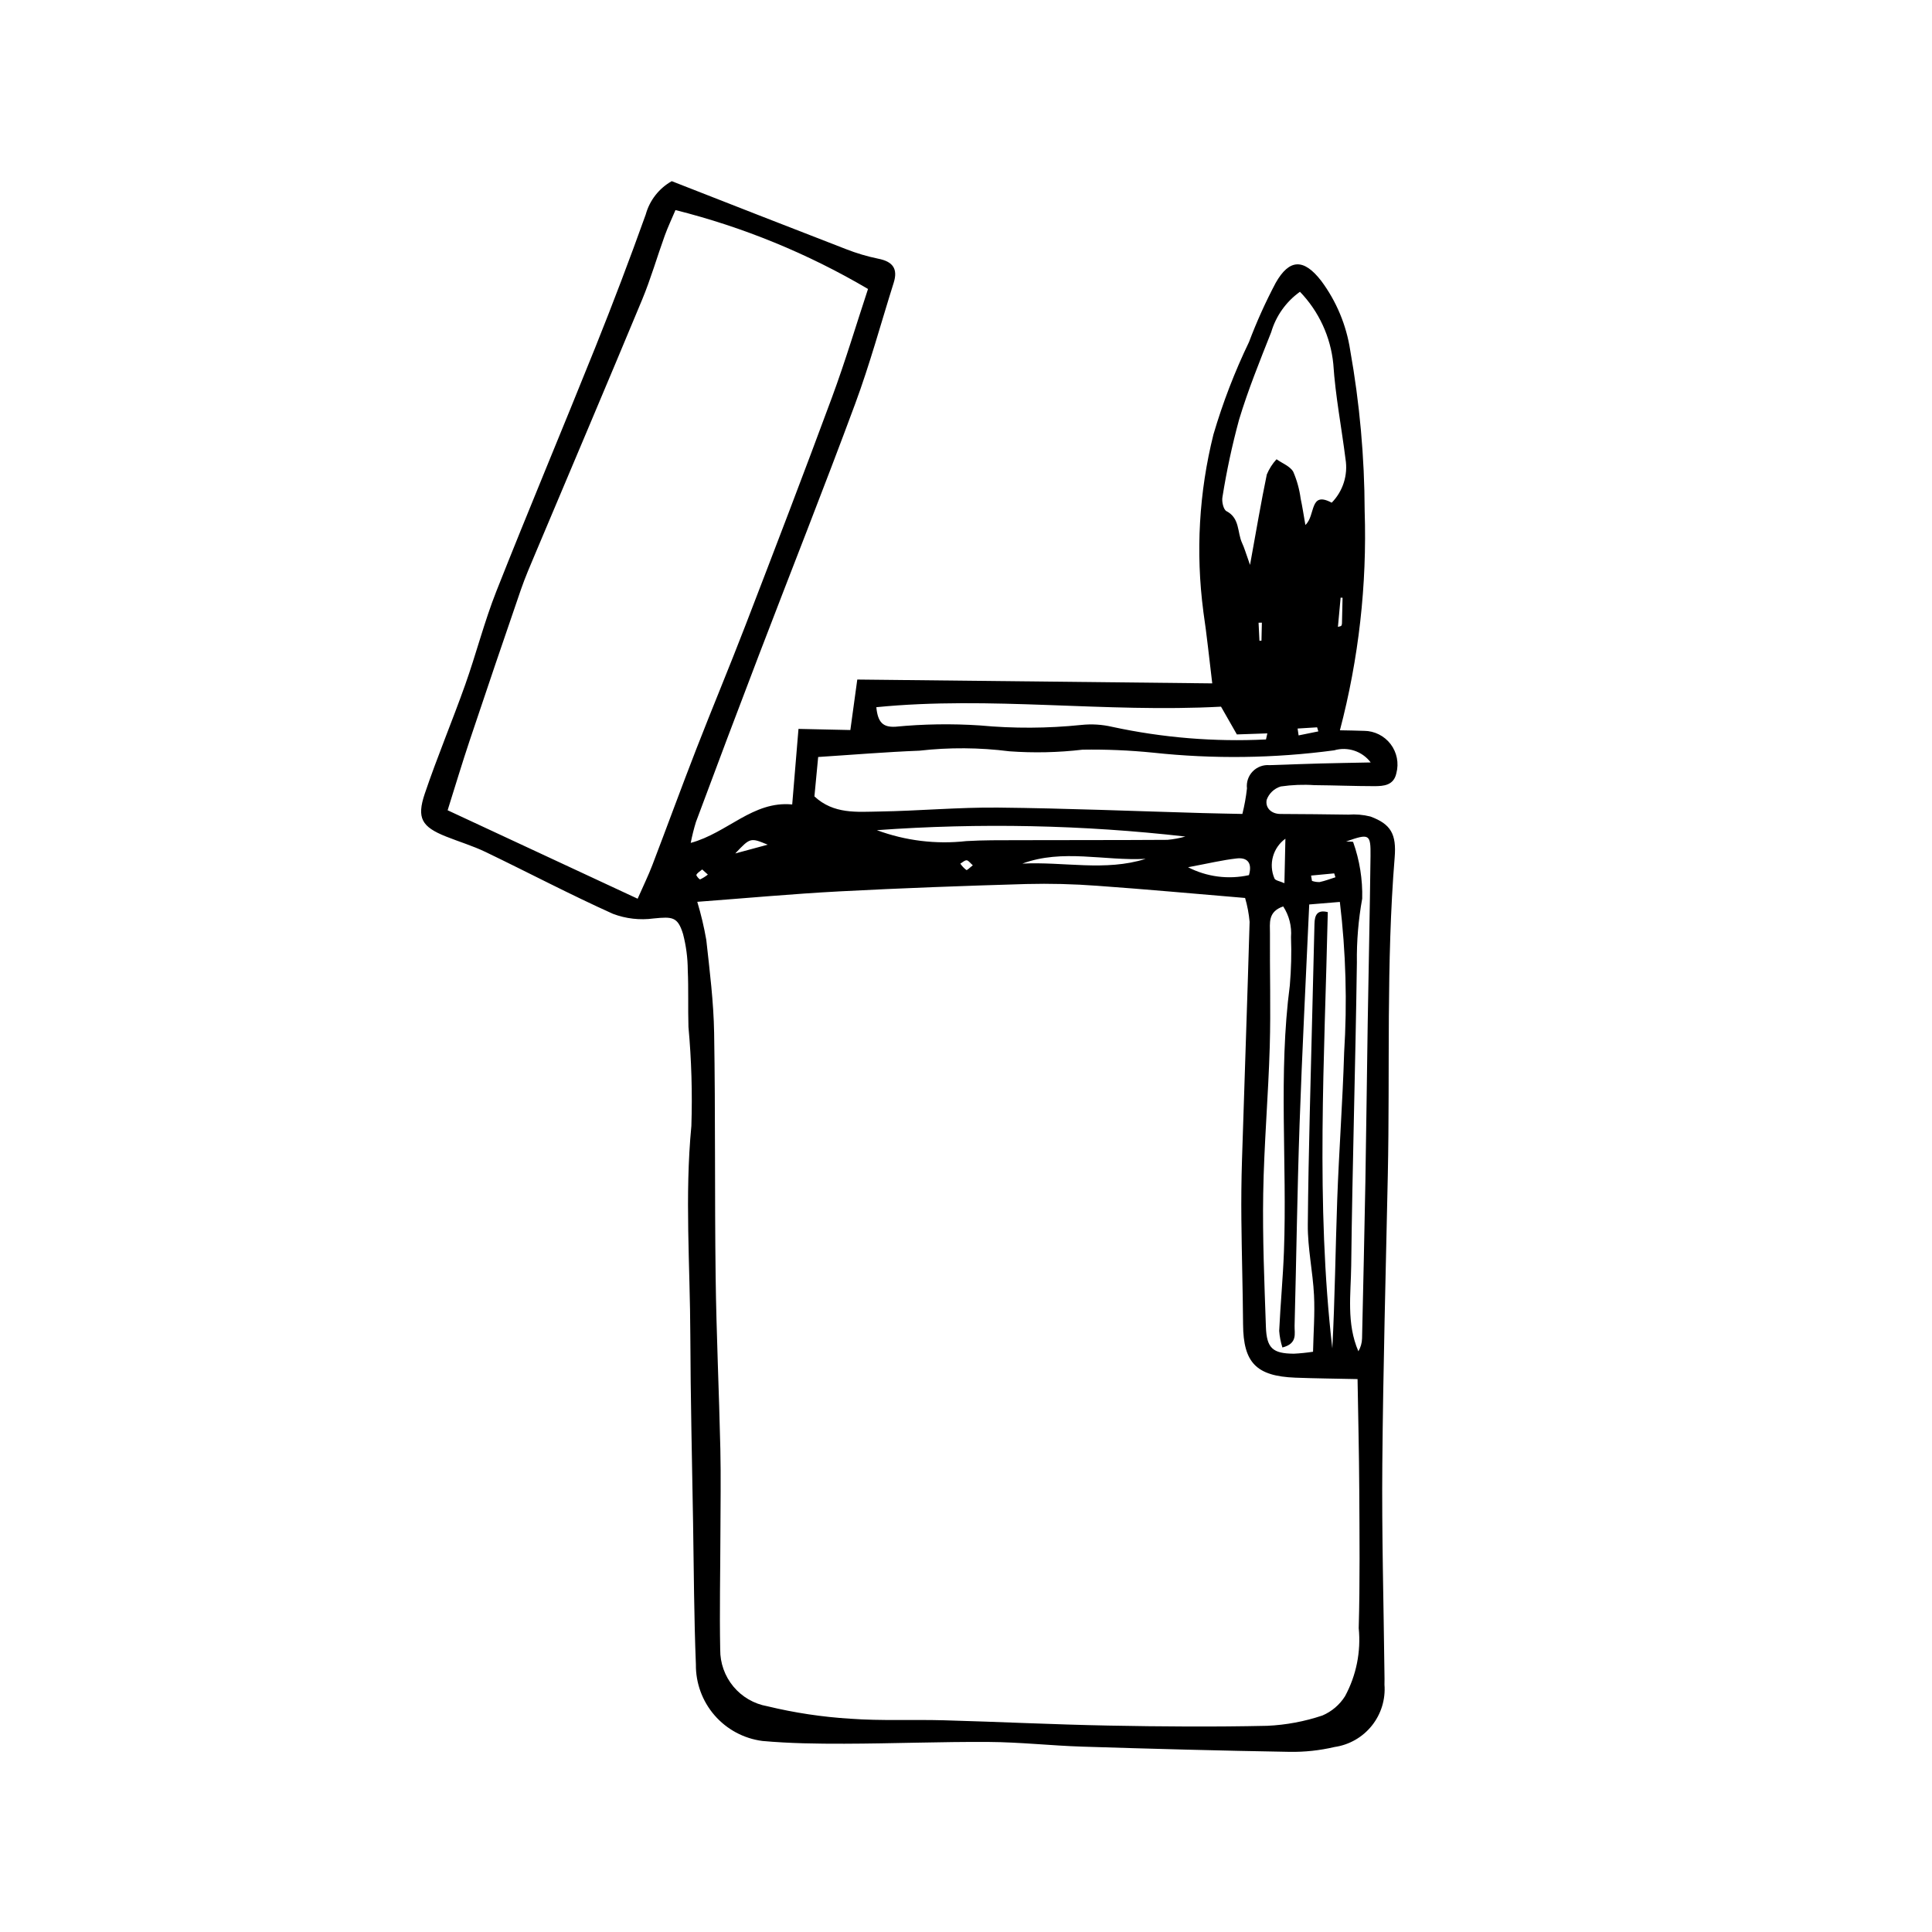
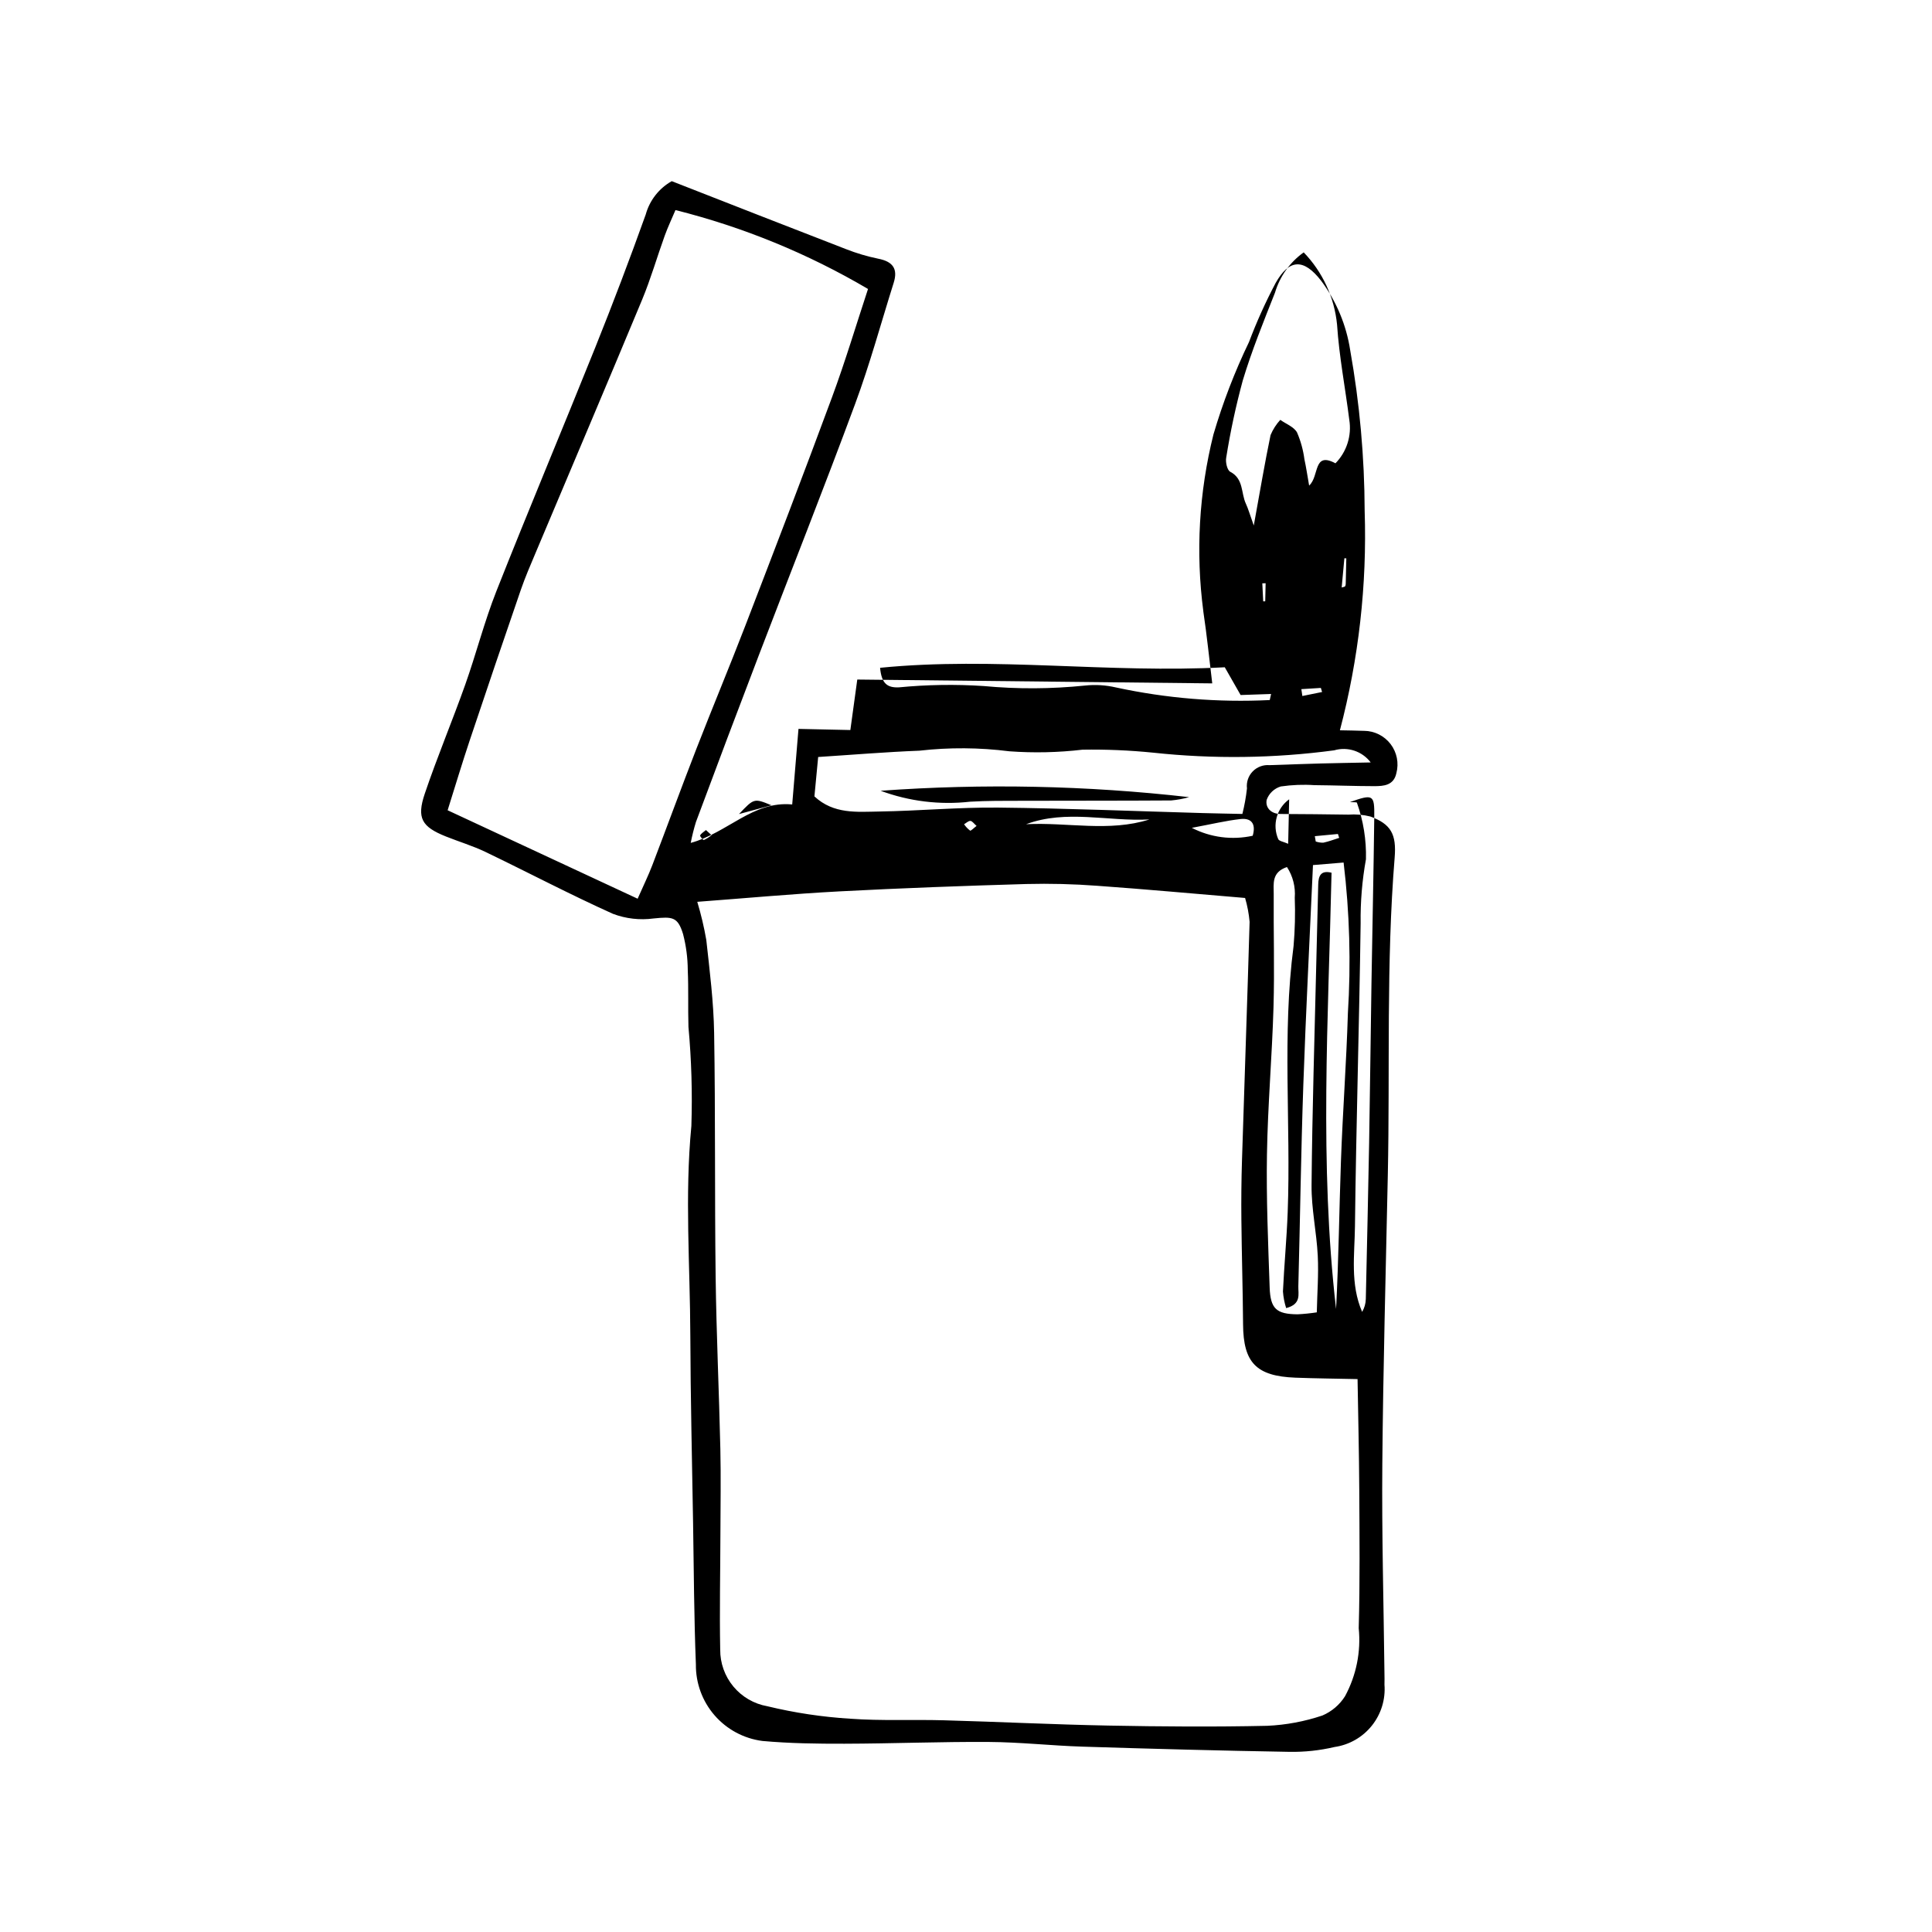
<svg xmlns="http://www.w3.org/2000/svg" fill="#000000" width="800px" height="800px" version="1.1" viewBox="144 144 512 512">
-   <path d="m327.04 367.38c9.809-2.66 16.492-11.199 26.902-10.188 0.547-6.57 1.094-13.176 1.664-20.027l13.746 0.301c0.574-4.18 1.141-8.293 1.836-13.379l94.07 1.016c-0.785-6.406-1.418-12.762-2.367-19.074h0.008c-2.062-15.66-1.152-31.566 2.676-46.891 2.473-8.41 5.625-16.605 9.426-24.5 2.023-5.359 4.383-10.59 7.059-15.652 3.641-6.445 7.461-6.496 12.047-0.594v-0.004c4.043 5.422 6.688 11.75 7.711 18.434 2.504 14.059 3.789 28.309 3.832 42.586 0.641 19.594-1.574 39.172-6.562 58.129 2.242 0.051 4.328 0.062 6.41 0.148v-0.004c2.762 0.023 5.359 1.324 7.031 3.519 1.672 2.199 2.234 5.047 1.52 7.715-0.695 3.234-3.34 3.426-5.875 3.426-5.258-0.004-10.512-0.223-15.77-0.266v0.004c-3-0.207-6.012-0.09-8.988 0.344-1.738 0.523-3.129 1.844-3.738 3.555-0.395 2.027 1.137 3.719 3.656 3.734 5.988 0.039 11.98 0.07 17.969 0.172v0.004c1.965-0.152 3.945 0.016 5.859 0.496 5.477 2.016 6.934 4.711 6.438 10.844-2.273 28.008-1.227 56.09-1.816 84.133-0.539 25.555-1.238 51.109-1.457 76.664-0.16 18.461 0.355 36.93 0.566 55.398 0.012 1.004 0.043 2.008 0.004 3.012 0.309 3.926-0.891 7.824-3.356 10.898-2.465 3.074-6.008 5.094-9.91 5.648-3.906 0.918-7.91 1.344-11.922 1.277-18.289-0.309-36.578-0.801-54.863-1.379-8.258-0.262-16.504-1.188-24.762-1.242-12.77-0.086-25.547 0.438-38.32 0.469-7.25 0.02-14.531-0.082-21.746-0.734-4.91-0.641-9.414-3.059-12.66-6.801-3.242-3.738-5-8.543-4.941-13.492-0.5-12.5-0.539-25.023-0.746-37.535-0.273-16.539-0.676-33.074-0.73-49.613-0.059-18.504-1.508-36.988 0.277-55.531v-0.004c0.285-8.758 0.027-17.527-0.773-26.254-0.148-5.008 0.039-10.031-0.18-15.035-0.016-3.238-0.438-6.465-1.258-9.598-1.406-4.562-2.793-4.602-7.781-4.106-3.656 0.496-7.375 0.07-10.82-1.238-11.395-5.129-22.469-10.965-33.738-16.383-3.371-1.621-7-2.703-10.484-4.098-6.406-2.559-7.82-4.848-5.609-11.375 3.289-9.707 7.269-19.18 10.703-28.84 2.918-8.219 5.074-16.727 8.277-24.828 8.562-21.648 17.59-43.113 26.258-64.719 4.66-11.621 9.102-23.324 13.324-35.117h-0.004c1.039-3.727 3.512-6.887 6.879-8.793 15.039 5.879 30.59 11.992 46.172 18.008 2.789 1.098 5.664 1.949 8.598 2.551 3.777 0.742 5.227 2.629 4.055 6.356-3.371 10.707-6.316 21.566-10.207 32.078-8.25 22.301-17.031 44.402-25.523 66.613-5.629 14.719-11.191 29.465-16.684 44.238-0.555 1.816-1.016 3.66-1.379 5.523zm1.742 15.613h0.004c0.996 3.312 1.797 6.684 2.387 10.094 0.902 8.195 1.941 16.418 2.078 24.645 0.359 21.516 0.125 43.043 0.398 64.562 0.195 15.227 0.906 30.449 1.25 45.676 0.168 7.5 0.035 15.008 0.016 22.508-0.027 10.223-0.25 20.449-0.055 30.668l0.004 0.004c-0.035 3.574 1.203 7.047 3.488 9.797 2.285 2.75 5.473 4.602 8.992 5.223 7.219 1.746 14.578 2.852 21.992 3.309 8.234 0.598 16.539 0.184 24.805 0.414 14.535 0.402 29.059 1.125 43.594 1.402 14.031 0.27 28.07 0.371 42.098 0.062h0.004c4.973-0.223 9.887-1.141 14.605-2.727 2.477-1.055 4.574-2.84 6.008-5.117 2.981-5.512 4.246-11.793 3.625-18.031 0.34-12.23 0.211-24.477 0.145-36.715-0.055-9.883-0.297-19.766-0.453-29.293-5.945-0.129-11.203-0.176-16.457-0.375-10.402-0.398-13.809-3.981-13.883-14.117-0.07-9.27-0.359-18.535-0.449-27.801-0.055-5.254 0-10.504 0.164-15.758 0.656-21.043 1.41-42.078 2.016-63.121v-0.004c-0.188-2.144-0.59-4.266-1.195-6.328-13.289-1.109-26.223-2.305-39.176-3.227-6.254-0.469-12.531-0.625-18.805-0.469-16.5 0.484-33.004 1.078-49.484 1.949-12.465 0.66-24.906 1.812-37.711 2.769zm-15.801-0.824c1.551-3.519 2.836-6.137 3.875-8.852 3.93-10.266 7.695-20.594 11.68-30.836 4.262-10.965 8.809-21.824 13.035-32.805 7.734-20.094 15.457-40.195 22.918-60.391 3.539-9.578 6.465-19.383 9.543-28.703-15.918-9.375-33.105-16.418-51.027-20.91-1 2.367-2.031 4.527-2.84 6.769-2.039 5.648-3.699 11.449-6 16.984-9.316 22.414-18.824 44.75-28.242 67.121-1.355 3.223-2.754 6.438-3.891 9.738-4.562 13.254-9.07 26.523-13.516 39.816-2.094 6.262-3.988 12.586-5.891 18.629zm46.848-27.117c5.109 4.766 11.309 4.098 17.199 4.008 10.512-0.164 21.016-1.145 31.52-1.039 18.035 0.184 36.066 0.941 54.098 1.449 3.438 0.098 6.875 0.152 10.59 0.234h0.004c0.559-2.227 0.965-4.488 1.219-6.769-0.199-1.652 0.363-3.305 1.52-4.5 1.16-1.195 2.797-1.805 4.457-1.66 4.5-0.156 9-0.32 13.5-0.445 4.066-0.109 8.133-0.168 13.316-0.273-2.246-2.984-6.109-4.262-9.691-3.211-15.91 2.129-32.02 2.336-47.98 0.617-6.207-0.625-12.441-0.891-18.68-0.793-6.445 0.758-12.945 0.902-19.418 0.43-7.914-1.008-15.922-1.062-23.848-0.16-8.91 0.344-17.805 1.094-26.812 1.672zm132.14 147.18c0.113-5.129 0.504-10.078 0.258-14.996-0.312-6.242-1.703-12.461-1.645-18.684 0.176-19.801 0.805-39.602 1.266-59.402 0.156-6.769 0.352-13.535 0.5-20.305 0.051-2.32 0.703-3.832 3.531-3.125-0.852 38.684-3.25 77.18 1.199 115.61 0.684-13.066 0.828-26.145 1.293-39.215 0.465-13.02 1.441-26.02 1.836-39.035h-0.004c0.848-13.359 0.469-26.766-1.129-40.059l-8.117 0.672c-0.887 19.84-1.891 39.066-2.559 58.305-0.617 17.77-0.848 35.555-1.32 53.328-0.055 2.051 0.867 4.715-3.227 5.773v0.004c-0.457-1.434-0.742-2.914-0.852-4.414 0.328-7 0.996-13.988 1.258-20.988 0.879-23.516-1.52-47.102 1.562-70.586 0.363-4.25 0.469-8.52 0.312-12.781 0.227-2.859-0.5-5.715-2.066-8.121-4.148 1.398-3.492 4.492-3.512 7.106-0.074 10.008 0.238 20.023-0.055 30.02-0.379 13.004-1.52 25.988-1.734 38.992-0.195 11.766 0.312 23.551 0.715 35.316 0.195 5.656 1.824 7.047 7.348 7.098l0.004 0.004c1.719-0.086 3.434-0.262 5.137-0.52zm-3.469-280.91c-3.66 2.613-6.34 6.375-7.613 10.688-3.031 7.672-6.152 15.344-8.527 23.227-1.832 6.746-3.301 13.586-4.398 20.488-0.223 1.184 0.254 3.316 1.066 3.738 3.602 1.875 2.828 5.637 4.144 8.453 0.625 1.34 1.02 2.781 2.098 5.793 1.68-9.242 2.922-16.629 4.445-23.957l-0.004 0.004c0.621-1.488 1.492-2.859 2.582-4.047 1.527 1.086 3.629 1.855 4.441 3.336 0.98 2.269 1.637 4.668 1.957 7.117 0.457 2.062 0.754 4.16 1.25 6.961 2.766-2.492 0.988-9.113 6.977-5.902 2.988-3.051 4.348-7.34 3.66-11.551-1.055-8.41-2.688-16.777-3.238-25.219-0.711-7.188-3.824-13.93-8.84-19.129zm-9 118.64 0.355-1.609-8.074 0.277c-1.582-2.769-3.141-5.504-4.199-7.356-30.816 1.652-61.062-2.867-91.348 0.141 0.391 4.031 1.77 5.332 4.981 5.18l-0.004 0.004c7.465-0.727 14.977-0.844 22.461-0.352 8.945 0.836 17.945 0.793 26.883-0.129 2.738-0.293 5.508-0.121 8.188 0.504 13.383 2.891 27.082 4.016 40.758 3.34zm21.227 27.047c0.648 0.047 1.84-0.016 1.871 0.152v-0.004c1.715 4.809 2.527 9.891 2.398 14.988-1.012 5.598-1.484 11.273-1.41 16.961-0.367 26.766-1.191 53.527-1.504 80.293-0.09 7.551-1.301 15.312 1.902 22.707h-0.004c0.613-1.035 0.949-2.207 0.977-3.41 0.32-13.781 0.613-27.562 0.879-41.348 0.246-14.039 0.395-28.078 0.617-42.121 0.238-14.781 0.57-29.562 0.746-44.348 0.07-5.883-0.297-6.047-6.473-3.871zm-42.59-1.316c-27.141-3.09-54.512-3.656-81.758-1.691 7.566 2.805 15.68 3.797 23.699 2.898 4.484-0.27 8.988-0.23 13.48-0.242 13.262-0.039 26.527-0.004 39.789-0.09v0.004c1.621-0.148 3.223-0.441 4.789-0.879zm-10.523 5.91c-10.977 0.586-22.012-2.695-32.684 1.262 10.945-0.566 21.996 2.133 32.684-1.262zm11.23 2.223c4.969 2.559 10.68 3.301 16.141 2.094 0.965-3.34-0.52-4.734-3.246-4.426-3.797 0.426-7.535 1.332-12.895 2.332zm25.801-7.562h-0.004c-3.305 2.398-4.508 6.769-2.902 10.523 0.203 0.562 1.484 0.738 2.644 1.266zm-137.19 1.582c-4.609-1.891-4.609-1.891-8.609 2.328zm151.11-57.715c0.488-0.156 0.785-0.164 0.906-0.312v-0.004c0.125-0.215 0.184-0.465 0.168-0.715 0.059-2.231 0.105-4.457 0.152-6.688l-0.512-0.027c-0.227 2.449-0.453 4.898-0.715 7.746zm-7.117 65.902 0.242 1.414h0.004c0.648 0.223 1.332 0.328 2.019 0.309 1.422-0.305 2.797-0.836 4.191-1.273l-0.332-1.031zm-3.57-38.965 0.262 1.82 5.231-1.062-0.324-1.078zm-157.79 37.344c-0.637 0.547-1.289 0.895-1.539 1.426-0.102 0.219 0.812 1.273 0.996 1.207 0.727-0.34 1.414-0.77 2.043-1.273zm71.715-1.098c-0.684-0.59-1.137-1.297-1.629-1.324-0.543-0.031-1.117 0.562-1.68 0.883 0.434 0.641 0.973 1.211 1.59 1.68 0.227 0.125 0.969-0.676 1.719-1.238zm76.605-64.309-0.875 0.02 0.234 4.781 0.535-0.016z" />
+   <path d="m327.04 367.38c9.809-2.66 16.492-11.199 26.902-10.188 0.547-6.57 1.094-13.176 1.664-20.027l13.746 0.301c0.574-4.18 1.141-8.293 1.836-13.379l94.07 1.016c-0.785-6.406-1.418-12.762-2.367-19.074h0.008c-2.062-15.66-1.152-31.566 2.676-46.891 2.473-8.41 5.625-16.605 9.426-24.5 2.023-5.359 4.383-10.59 7.059-15.652 3.641-6.445 7.461-6.496 12.047-0.594v-0.004c4.043 5.422 6.688 11.75 7.711 18.434 2.504 14.059 3.789 28.309 3.832 42.586 0.641 19.594-1.574 39.172-6.562 58.129 2.242 0.051 4.328 0.062 6.41 0.148v-0.004c2.762 0.023 5.359 1.324 7.031 3.519 1.672 2.199 2.234 5.047 1.52 7.715-0.695 3.234-3.34 3.426-5.875 3.426-5.258-0.004-10.512-0.223-15.77-0.266v0.004c-3-0.207-6.012-0.09-8.988 0.344-1.738 0.523-3.129 1.844-3.738 3.555-0.395 2.027 1.137 3.719 3.656 3.734 5.988 0.039 11.98 0.07 17.969 0.172v0.004c1.965-0.152 3.945 0.016 5.859 0.496 5.477 2.016 6.934 4.711 6.438 10.844-2.273 28.008-1.227 56.09-1.816 84.133-0.539 25.555-1.238 51.109-1.457 76.664-0.16 18.461 0.355 36.93 0.566 55.398 0.012 1.004 0.043 2.008 0.004 3.012 0.309 3.926-0.891 7.824-3.356 10.898-2.465 3.074-6.008 5.094-9.91 5.648-3.906 0.918-7.91 1.344-11.922 1.277-18.289-0.309-36.578-0.801-54.863-1.379-8.258-0.262-16.504-1.188-24.762-1.242-12.77-0.086-25.547 0.438-38.32 0.469-7.25 0.02-14.531-0.082-21.746-0.734-4.91-0.641-9.414-3.059-12.66-6.801-3.242-3.738-5-8.543-4.941-13.492-0.5-12.5-0.539-25.023-0.746-37.535-0.273-16.539-0.676-33.074-0.73-49.613-0.059-18.504-1.508-36.988 0.277-55.531v-0.004c0.285-8.758 0.027-17.527-0.773-26.254-0.148-5.008 0.039-10.031-0.18-15.035-0.016-3.238-0.438-6.465-1.258-9.598-1.406-4.562-2.793-4.602-7.781-4.106-3.656 0.496-7.375 0.07-10.82-1.238-11.395-5.129-22.469-10.965-33.738-16.383-3.371-1.621-7-2.703-10.484-4.098-6.406-2.559-7.82-4.848-5.609-11.375 3.289-9.707 7.269-19.18 10.703-28.84 2.918-8.219 5.074-16.727 8.277-24.828 8.562-21.648 17.59-43.113 26.258-64.719 4.66-11.621 9.102-23.324 13.324-35.117h-0.004c1.039-3.727 3.512-6.887 6.879-8.793 15.039 5.879 30.59 11.992 46.172 18.008 2.789 1.098 5.664 1.949 8.598 2.551 3.777 0.742 5.227 2.629 4.055 6.356-3.371 10.707-6.316 21.566-10.207 32.078-8.25 22.301-17.031 44.402-25.523 66.613-5.629 14.719-11.191 29.465-16.684 44.238-0.555 1.816-1.016 3.66-1.379 5.523zm1.742 15.613h0.004c0.996 3.312 1.797 6.684 2.387 10.094 0.902 8.195 1.941 16.418 2.078 24.645 0.359 21.516 0.125 43.043 0.398 64.562 0.195 15.227 0.906 30.449 1.25 45.676 0.168 7.5 0.035 15.008 0.016 22.508-0.027 10.223-0.25 20.449-0.055 30.668l0.004 0.004c-0.035 3.574 1.203 7.047 3.488 9.797 2.285 2.75 5.473 4.602 8.992 5.223 7.219 1.746 14.578 2.852 21.992 3.309 8.234 0.598 16.539 0.184 24.805 0.414 14.535 0.402 29.059 1.125 43.594 1.402 14.031 0.27 28.07 0.371 42.098 0.062h0.004c4.973-0.223 9.887-1.141 14.605-2.727 2.477-1.055 4.574-2.84 6.008-5.117 2.981-5.512 4.246-11.793 3.625-18.031 0.34-12.23 0.211-24.477 0.145-36.715-0.055-9.883-0.297-19.766-0.453-29.293-5.945-0.129-11.203-0.176-16.457-0.375-10.402-0.398-13.809-3.981-13.883-14.117-0.07-9.27-0.359-18.535-0.449-27.801-0.055-5.254 0-10.504 0.164-15.758 0.656-21.043 1.41-42.078 2.016-63.121v-0.004c-0.188-2.144-0.59-4.266-1.195-6.328-13.289-1.109-26.223-2.305-39.176-3.227-6.254-0.469-12.531-0.625-18.805-0.469-16.5 0.484-33.004 1.078-49.484 1.949-12.465 0.66-24.906 1.812-37.711 2.769zm-15.801-0.824c1.551-3.519 2.836-6.137 3.875-8.852 3.93-10.266 7.695-20.594 11.68-30.836 4.262-10.965 8.809-21.824 13.035-32.805 7.734-20.094 15.457-40.195 22.918-60.391 3.539-9.578 6.465-19.383 9.543-28.703-15.918-9.375-33.105-16.418-51.027-20.91-1 2.367-2.031 4.527-2.84 6.769-2.039 5.648-3.699 11.449-6 16.984-9.316 22.414-18.824 44.75-28.242 67.121-1.355 3.223-2.754 6.438-3.891 9.738-4.562 13.254-9.07 26.523-13.516 39.816-2.094 6.262-3.988 12.586-5.891 18.629zm46.848-27.117c5.109 4.766 11.309 4.098 17.199 4.008 10.512-0.164 21.016-1.145 31.52-1.039 18.035 0.184 36.066 0.941 54.098 1.449 3.438 0.098 6.875 0.152 10.59 0.234h0.004c0.559-2.227 0.965-4.488 1.219-6.769-0.199-1.652 0.363-3.305 1.52-4.5 1.16-1.195 2.797-1.805 4.457-1.66 4.5-0.156 9-0.32 13.5-0.445 4.066-0.109 8.133-0.168 13.316-0.273-2.246-2.984-6.109-4.262-9.691-3.211-15.91 2.129-32.02 2.336-47.98 0.617-6.207-0.625-12.441-0.891-18.68-0.793-6.445 0.758-12.945 0.902-19.418 0.43-7.914-1.008-15.922-1.062-23.848-0.16-8.91 0.344-17.805 1.094-26.812 1.672m132.14 147.18c0.113-5.129 0.504-10.078 0.258-14.996-0.312-6.242-1.703-12.461-1.645-18.684 0.176-19.801 0.805-39.602 1.266-59.402 0.156-6.769 0.352-13.535 0.5-20.305 0.051-2.32 0.703-3.832 3.531-3.125-0.852 38.684-3.25 77.18 1.199 115.61 0.684-13.066 0.828-26.145 1.293-39.215 0.465-13.02 1.441-26.02 1.836-39.035h-0.004c0.848-13.359 0.469-26.766-1.129-40.059l-8.117 0.672c-0.887 19.84-1.891 39.066-2.559 58.305-0.617 17.77-0.848 35.555-1.32 53.328-0.055 2.051 0.867 4.715-3.227 5.773v0.004c-0.457-1.434-0.742-2.914-0.852-4.414 0.328-7 0.996-13.988 1.258-20.988 0.879-23.516-1.52-47.102 1.562-70.586 0.363-4.25 0.469-8.52 0.312-12.781 0.227-2.859-0.5-5.715-2.066-8.121-4.148 1.398-3.492 4.492-3.512 7.106-0.074 10.008 0.238 20.023-0.055 30.02-0.379 13.004-1.52 25.988-1.734 38.992-0.195 11.766 0.312 23.551 0.715 35.316 0.195 5.656 1.824 7.047 7.348 7.098l0.004 0.004c1.719-0.086 3.434-0.262 5.137-0.52zm-3.469-280.91c-3.66 2.613-6.34 6.375-7.613 10.688-3.031 7.672-6.152 15.344-8.527 23.227-1.832 6.746-3.301 13.586-4.398 20.488-0.223 1.184 0.254 3.316 1.066 3.738 3.602 1.875 2.828 5.637 4.144 8.453 0.625 1.34 1.02 2.781 2.098 5.793 1.68-9.242 2.922-16.629 4.445-23.957l-0.004 0.004c0.621-1.488 1.492-2.859 2.582-4.047 1.527 1.086 3.629 1.855 4.441 3.336 0.98 2.269 1.637 4.668 1.957 7.117 0.457 2.062 0.754 4.16 1.25 6.961 2.766-2.492 0.988-9.113 6.977-5.902 2.988-3.051 4.348-7.34 3.66-11.551-1.055-8.41-2.688-16.777-3.238-25.219-0.711-7.188-3.824-13.93-8.84-19.129zm-9 118.64 0.355-1.609-8.074 0.277c-1.582-2.769-3.141-5.504-4.199-7.356-30.816 1.652-61.062-2.867-91.348 0.141 0.391 4.031 1.77 5.332 4.981 5.18l-0.004 0.004c7.465-0.727 14.977-0.844 22.461-0.352 8.945 0.836 17.945 0.793 26.883-0.129 2.738-0.293 5.508-0.121 8.188 0.504 13.383 2.891 27.082 4.016 40.758 3.34zm21.227 27.047c0.648 0.047 1.84-0.016 1.871 0.152v-0.004c1.715 4.809 2.527 9.891 2.398 14.988-1.012 5.598-1.484 11.273-1.41 16.961-0.367 26.766-1.191 53.527-1.504 80.293-0.09 7.551-1.301 15.312 1.902 22.707h-0.004c0.613-1.035 0.949-2.207 0.977-3.41 0.32-13.781 0.613-27.562 0.879-41.348 0.246-14.039 0.395-28.078 0.617-42.121 0.238-14.781 0.57-29.562 0.746-44.348 0.07-5.883-0.297-6.047-6.473-3.871zm-42.59-1.316c-27.141-3.09-54.512-3.656-81.758-1.691 7.566 2.805 15.68 3.797 23.699 2.898 4.484-0.27 8.988-0.23 13.48-0.242 13.262-0.039 26.527-0.004 39.789-0.09v0.004c1.621-0.148 3.223-0.441 4.789-0.879zm-10.523 5.91c-10.977 0.586-22.012-2.695-32.684 1.262 10.945-0.566 21.996 2.133 32.684-1.262zm11.23 2.223c4.969 2.559 10.68 3.301 16.141 2.094 0.965-3.34-0.52-4.734-3.246-4.426-3.797 0.426-7.535 1.332-12.895 2.332zm25.801-7.562h-0.004c-3.305 2.398-4.508 6.769-2.902 10.523 0.203 0.562 1.484 0.738 2.644 1.266zm-137.19 1.582c-4.609-1.891-4.609-1.891-8.609 2.328zm151.11-57.715c0.488-0.156 0.785-0.164 0.906-0.312v-0.004c0.125-0.215 0.184-0.465 0.168-0.715 0.059-2.231 0.105-4.457 0.152-6.688l-0.512-0.027c-0.227 2.449-0.453 4.898-0.715 7.746zm-7.117 65.902 0.242 1.414h0.004c0.648 0.223 1.332 0.328 2.019 0.309 1.422-0.305 2.797-0.836 4.191-1.273l-0.332-1.031zm-3.57-38.965 0.262 1.82 5.231-1.062-0.324-1.078zm-157.79 37.344c-0.637 0.547-1.289 0.895-1.539 1.426-0.102 0.219 0.812 1.273 0.996 1.207 0.727-0.34 1.414-0.77 2.043-1.273zm71.715-1.098c-0.684-0.59-1.137-1.297-1.629-1.324-0.543-0.031-1.117 0.562-1.68 0.883 0.434 0.641 0.973 1.211 1.59 1.68 0.227 0.125 0.969-0.676 1.719-1.238zm76.605-64.309-0.875 0.02 0.234 4.781 0.535-0.016z" />
</svg>